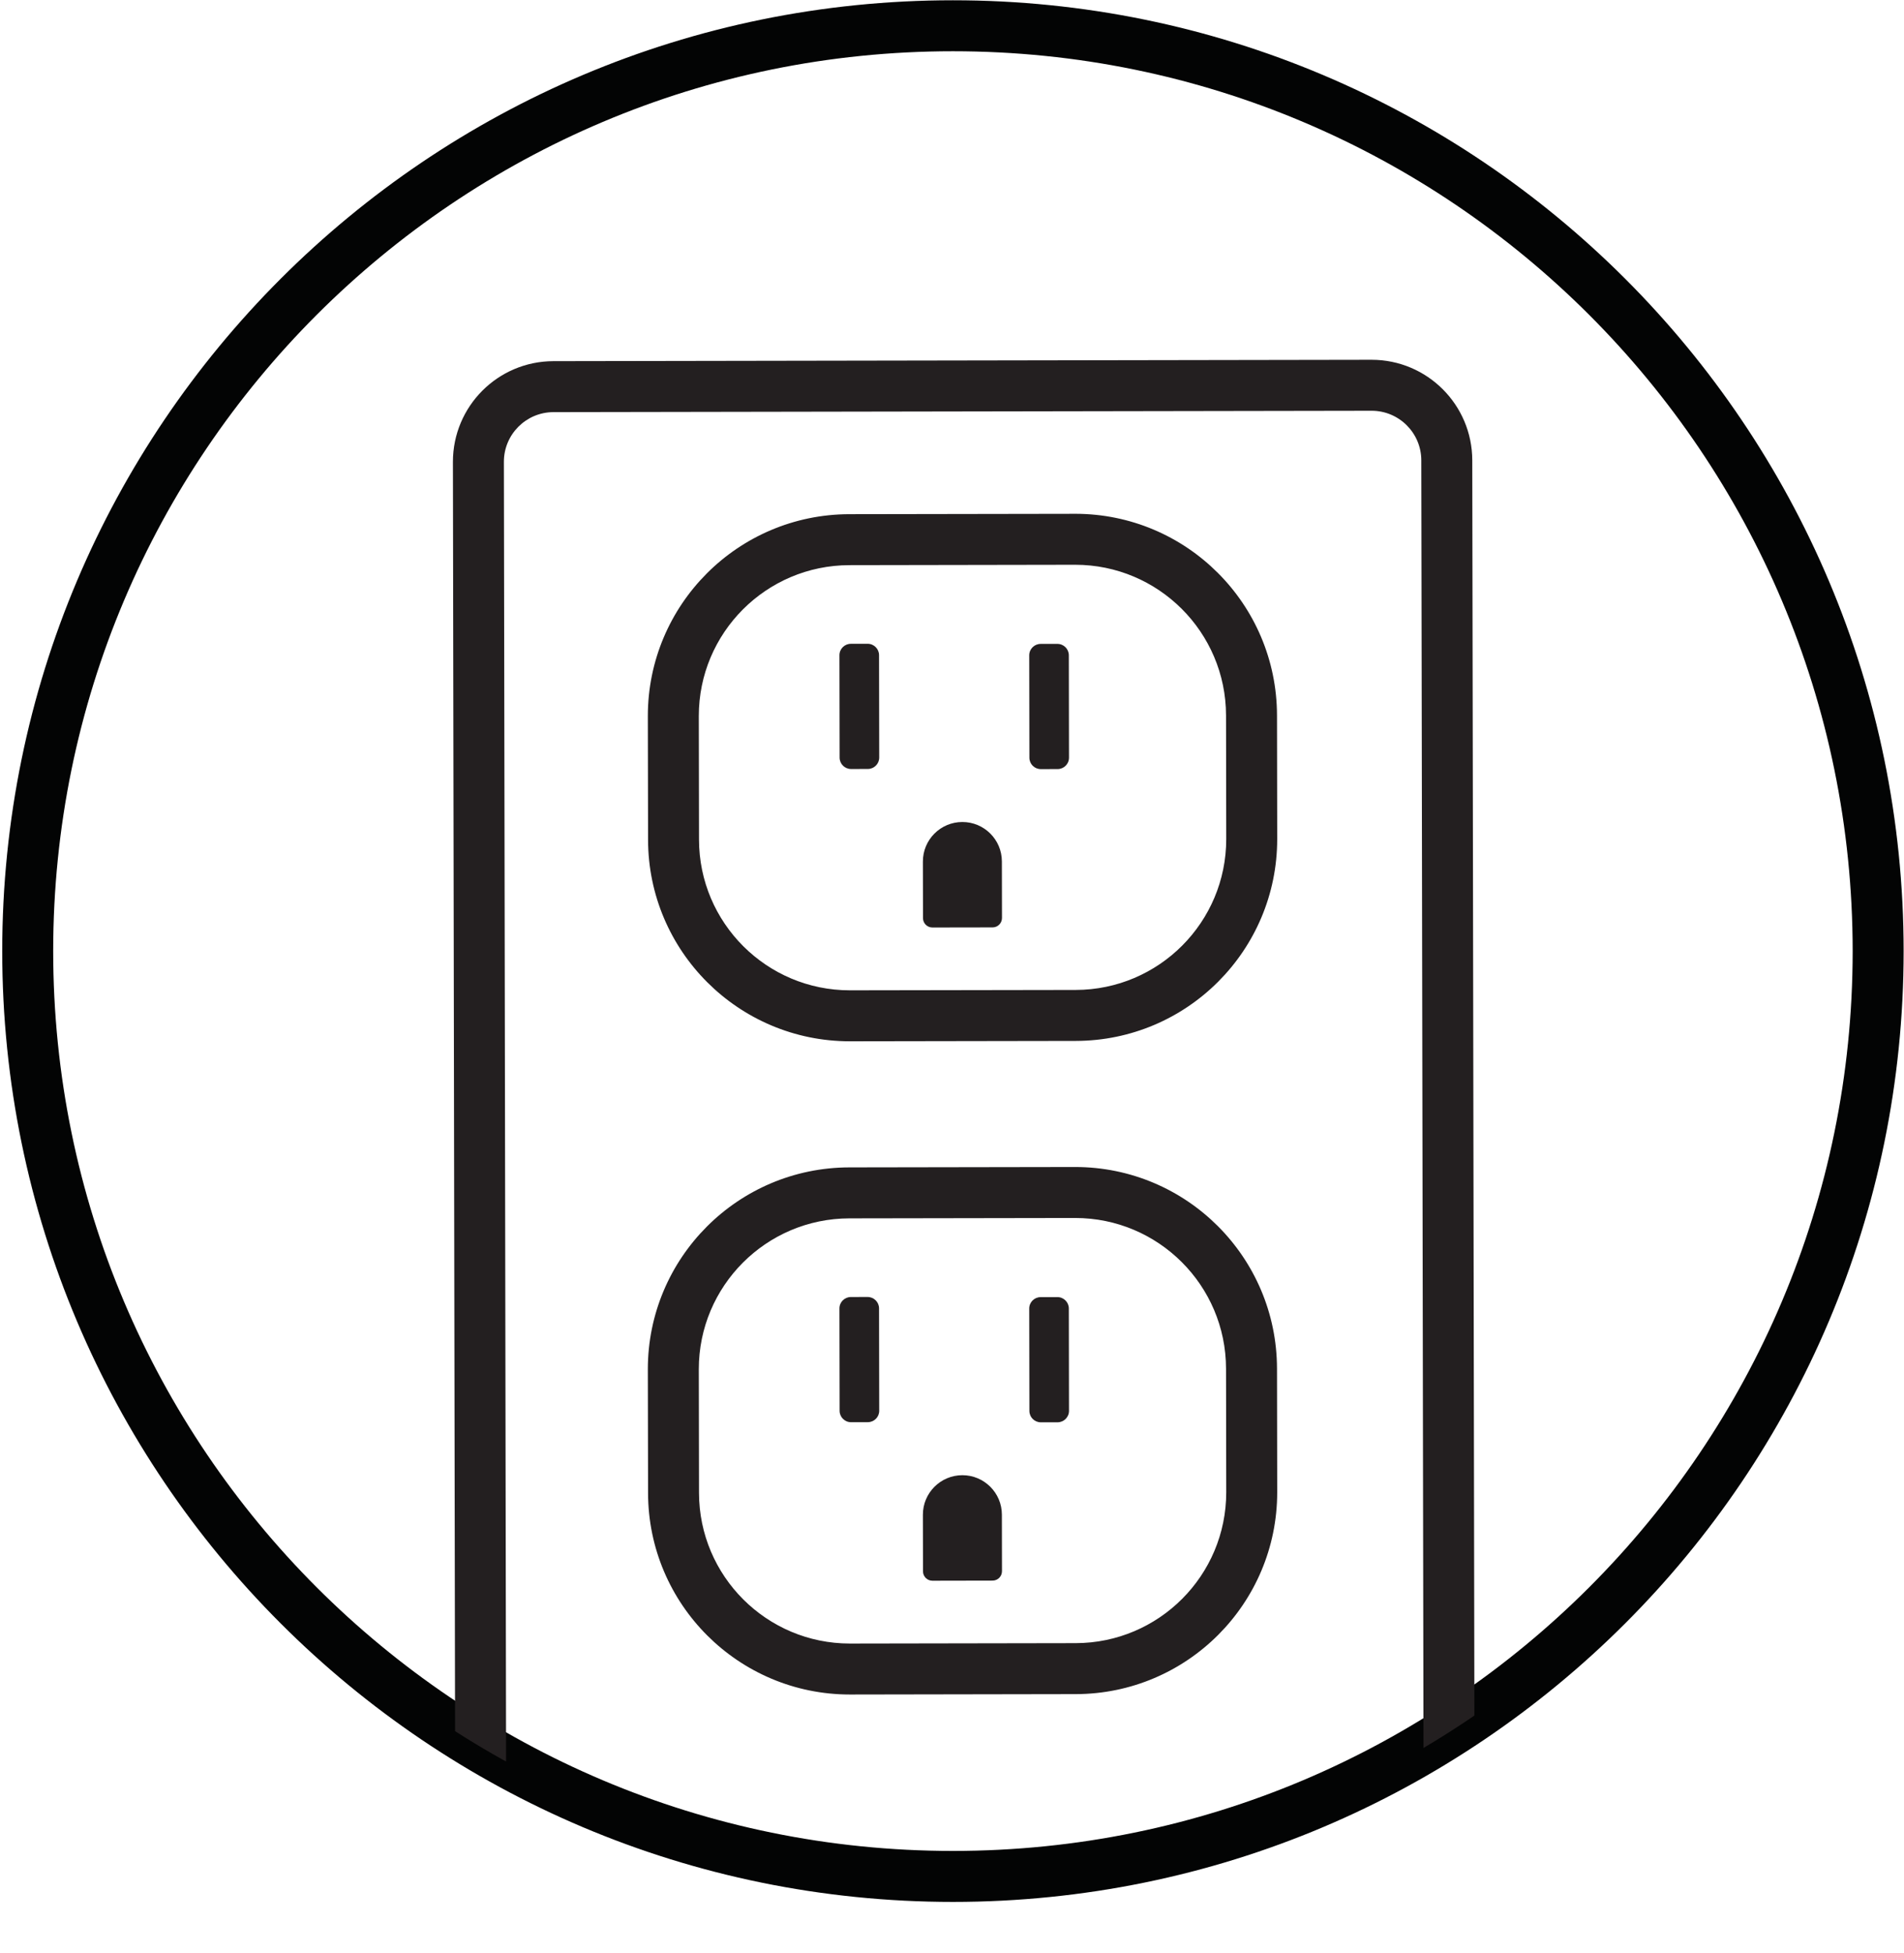
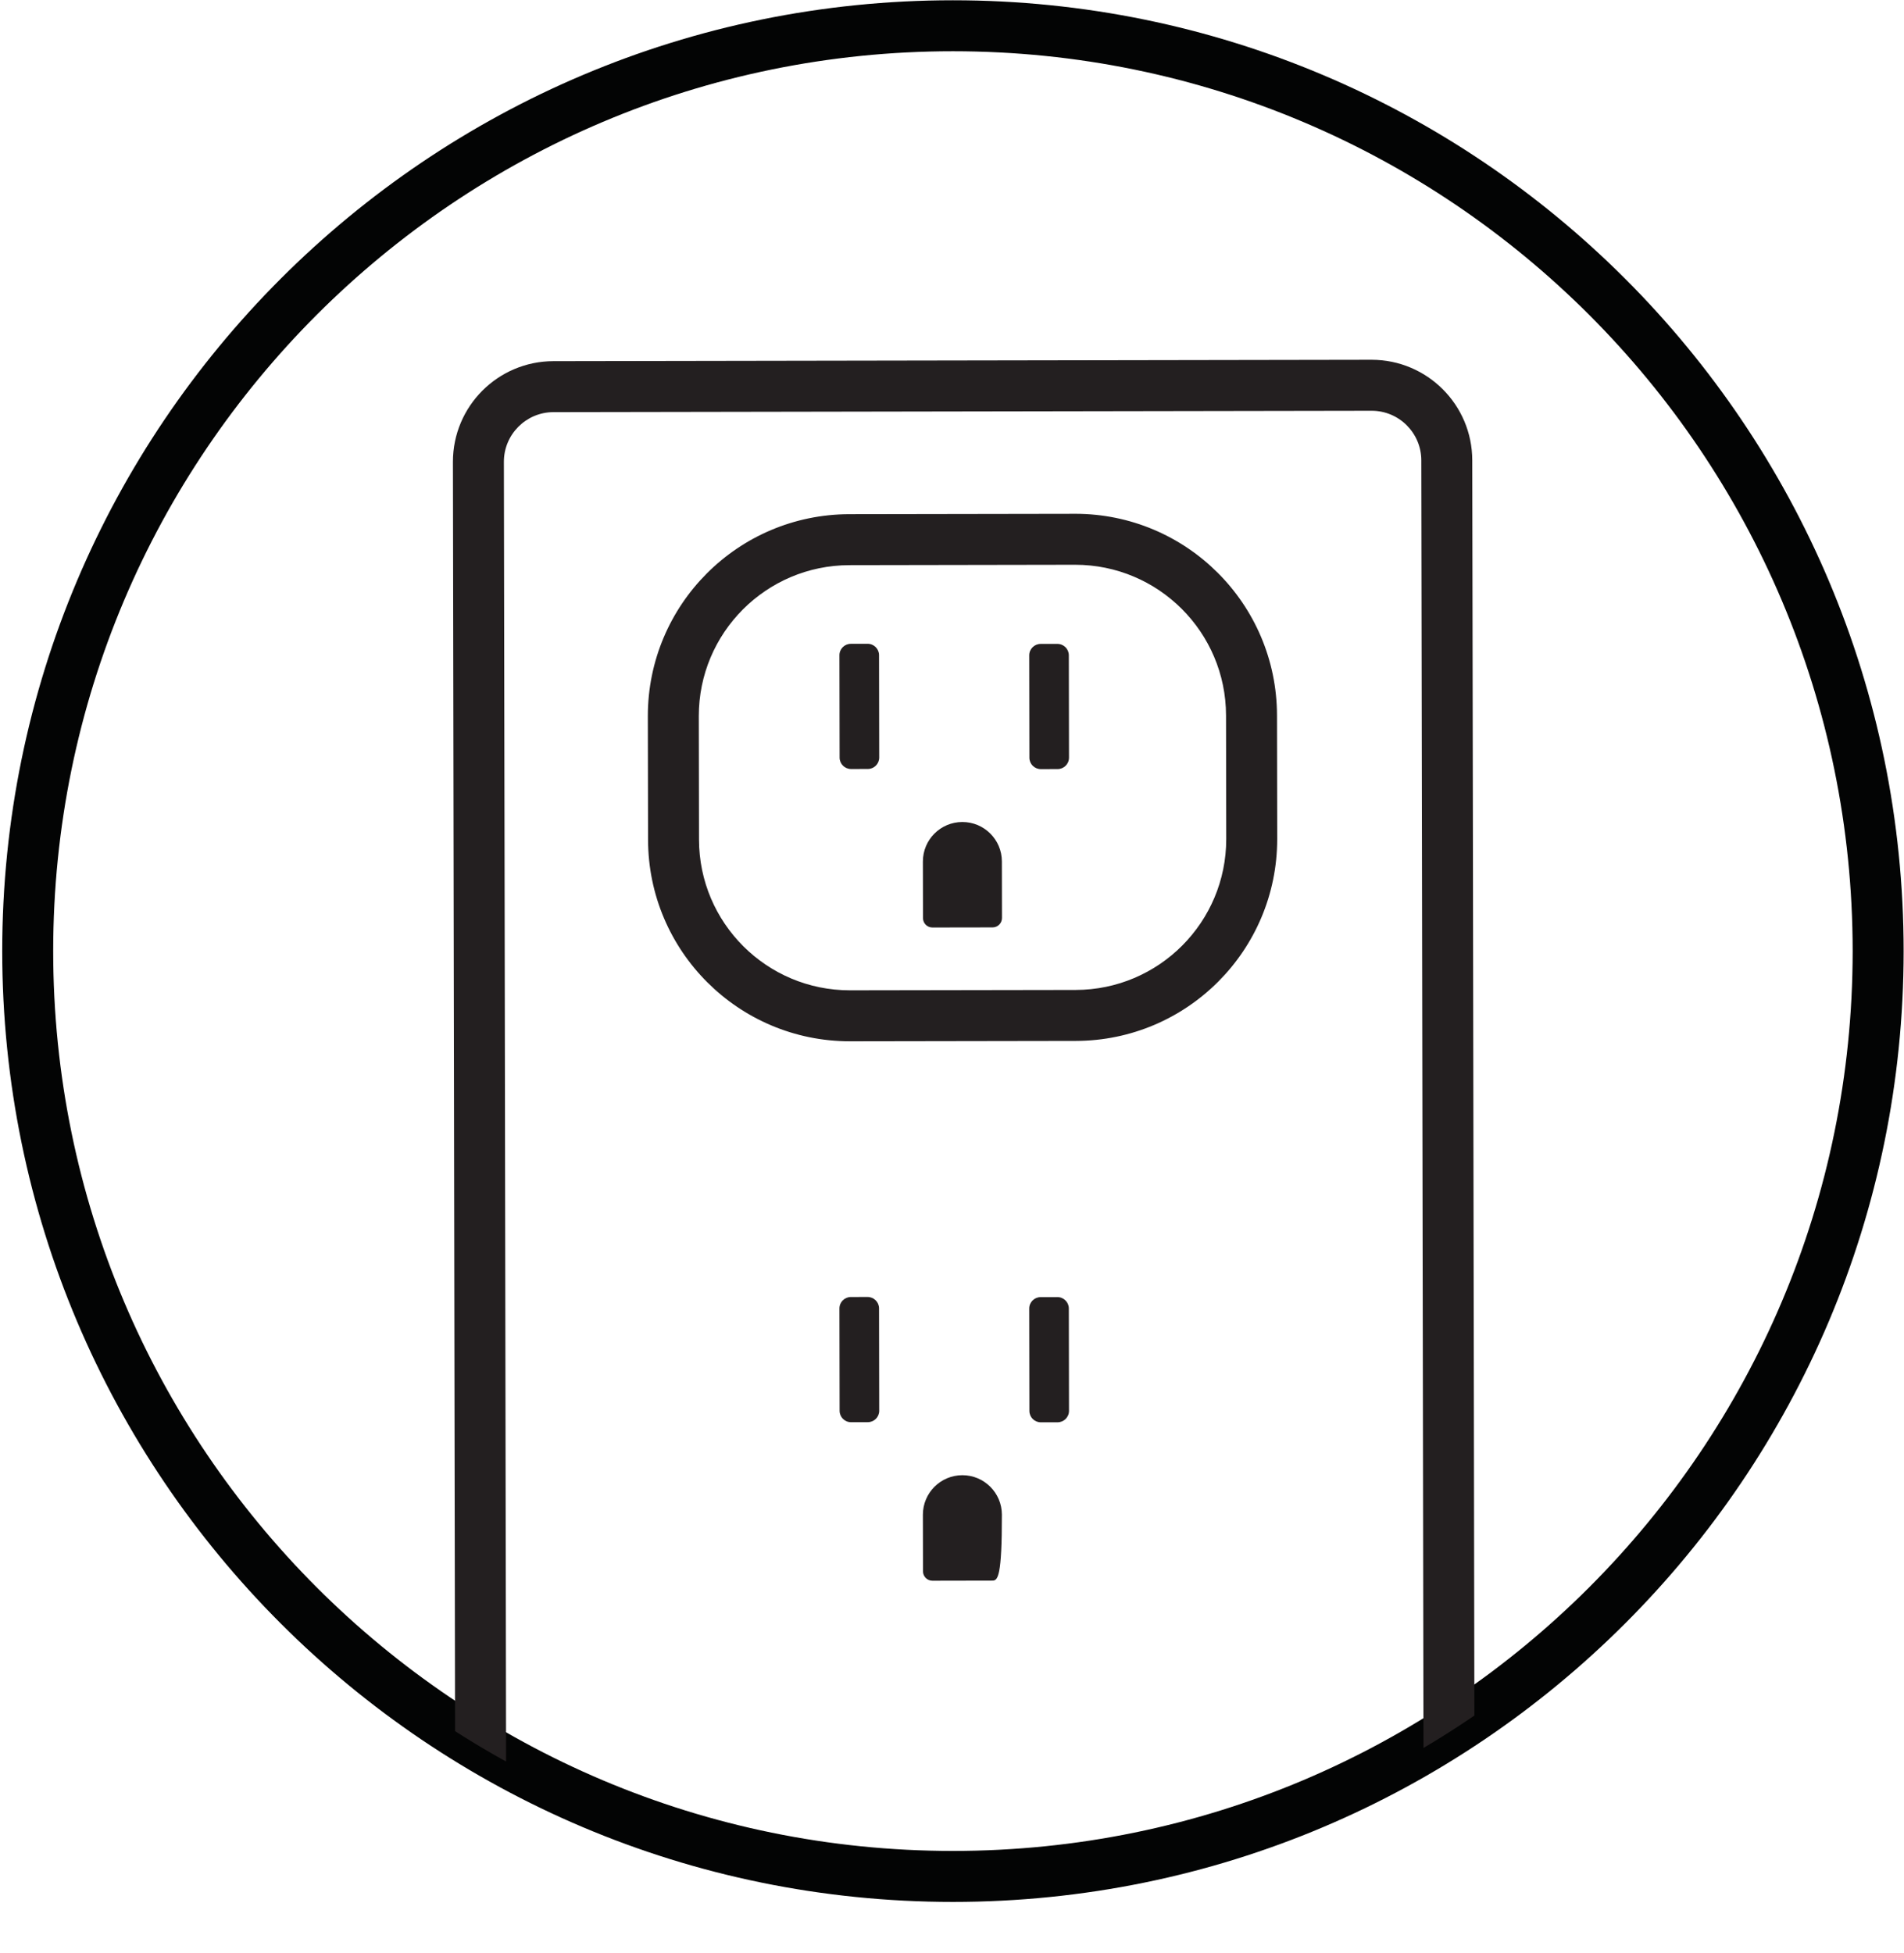
<svg xmlns="http://www.w3.org/2000/svg" width="100%" height="100%" viewBox="0 0 467 479" version="1.1" xml:space="preserve" style="fill-rule:evenodd;clip-rule:evenodd;stroke-linejoin:round;stroke-miterlimit:2;">
  <g transform="matrix(1,0,0,1,-2356,-692)">
    <g transform="matrix(4.167,0,0,4.167,0,0)">
      <g id="icon-bw-accessories">
        <path d="M677.444,222.041L674.444,222.041C674.443,236.67 668.518,249.9 658.932,259.489C649.344,269.075 636.114,274.999 621.485,275C606.856,274.999 593.626,269.075 584.038,259.489C574.452,249.9 568.527,236.67 568.526,222.041C568.527,207.413 574.452,194.182 584.038,184.594C593.626,175.008 606.856,169.084 621.485,169.083C636.114,169.084 649.344,175.008 658.932,184.594C668.518,194.182 674.443,207.413 674.444,222.041L677.444,222.041C677.443,191.136 652.391,166.084 621.485,166.083C590.579,166.084 565.527,191.136 565.526,222.041C565.527,252.947 590.579,277.999 621.485,278C652.391,277.999 677.443,252.947 677.444,222.041Z" style="fill:rgb(3,4,4);fill-rule:nonzero;" />
        <g>
          <clipPath id="_clip1">
            <path d="M675.944,222.042C675.944,252.118 651.562,276.5 621.485,276.5C591.408,276.5 567.026,252.118 567.026,222.042C567.026,191.965 591.408,167.583 621.485,167.583C651.562,167.583 675.944,191.965 675.944,222.042Z" />
          </clipPath>
          <g clip-path="url(#_clip1)">
            <path d="M646.275,279.298L646.273,277.798L598.121,277.879L598.124,277.879L598.124,278.734L598.129,277.879L598.124,277.879L598.124,278.734L598.129,277.879L598.116,277.879C596.504,277.88 595.194,276.573 595.192,274.96L595.054,193.231L595.054,193.218L593.877,193.246L595.054,193.246L595.054,193.218L593.877,193.246L595.054,193.246C595.053,191.634 596.36,190.324 597.973,190.322L646.129,190.241L646.131,190.241L646.13,189.979L646.13,190.241L646.131,190.241L646.13,189.979L646.13,190.241C647.742,190.24 649.052,191.547 649.054,193.16L649.192,274.869L649.192,274.866L650.385,274.866L649.192,274.852L649.192,274.866L650.385,274.866L649.192,274.852L649.192,274.874C649.193,276.486 647.885,277.796 646.273,277.798L646.275,279.298L646.278,280.798C649.547,280.791 652.191,278.142 652.192,274.874L651.001,274.874L652.192,274.888L652.192,274.874L651.001,274.874L652.192,274.888L652.192,274.866L652.054,193.155C652.047,189.886 649.397,187.242 646.13,187.241L646.113,187.241L646.12,187.241L597.968,187.322C594.699,187.328 592.055,189.978 592.054,193.246L592.054,193.289L593.554,193.254L592.054,193.256L592.192,274.965C592.198,278.234 594.848,280.878 598.116,280.879L598.116,280.008L598.111,280.879L598.116,280.879L598.116,280.008L598.111,280.879L598.124,280.879L646.278,280.798L646.275,279.298Z" style="fill:rgb(35,31,32);fill-rule:nonzero;" />
            <path d="M628.709,225.828L628.707,224.328L615.434,224.35L615.437,224.35L615.419,224.35C610.522,224.351 606.547,220.384 606.539,215.485L606.527,208.213L606.527,208.207C606.526,203.311 610.493,199.335 615.392,199.328L628.665,199.305L628.68,199.305C633.576,199.304 637.552,203.272 637.56,208.17L637.572,215.433L637.572,215.43L637.572,215.448C637.573,220.345 633.605,224.321 628.707,224.328L628.709,225.828L628.712,227.328C635.267,227.316 640.571,222.001 640.572,215.448L640.572,215.43L640.56,208.165C640.547,201.61 635.232,196.306 628.68,196.305L628.658,196.306L615.387,196.328C608.832,196.34 603.528,201.655 603.527,208.207L603.527,208.241L603.527,208.228L603.54,215.49C603.551,222.045 608.867,227.349 615.419,227.35L615.449,227.35L628.712,227.328L628.709,225.828Z" style="fill:rgb(35,31,32);fill-rule:nonzero;" />
            <path d="M616.476,211.323L615.488,211.325C615.117,211.325 614.816,211.025 614.815,210.654L614.805,204.629C614.804,204.259 615.104,203.957 615.475,203.957L616.463,203.955C616.834,203.954 617.135,204.255 617.136,204.625L617.146,210.65C617.147,211.021 616.847,211.322 616.476,211.323Z" style="fill:rgb(35,31,32);fill-rule:nonzero;" />
            <path d="M627.646,211.329L626.658,211.331C626.287,211.332 625.986,211.032 625.986,210.661L625.976,204.636C625.975,204.265 626.275,203.964 626.646,203.963L627.634,203.962C628.005,203.961 628.306,204.261 628.307,204.632L628.317,210.657C628.318,211.028 628.017,211.329 627.646,211.329Z" style="fill:rgb(35,31,32);fill-rule:nonzero;" />
            <path d="M623.819,220.647L620.277,220.653C619.972,220.654 619.724,220.406 619.723,220.101L619.717,216.772C619.715,215.488 620.754,214.446 622.038,214.444C623.321,214.442 624.364,215.48 624.366,216.764L624.372,220.093C624.372,220.398 624.125,220.647 623.819,220.647Z" style="fill:rgb(35,31,32);fill-rule:nonzero;" />
-             <path d="M628.709,264.271L628.707,262.771L615.434,262.794L615.437,262.794L615.419,262.794C610.522,262.795 606.547,258.827 606.539,253.929L606.527,246.657L606.527,246.651C606.526,241.754 610.493,237.779 615.392,237.771L628.665,237.749L628.68,237.749C633.576,237.748 637.552,241.715 637.56,246.614L637.572,253.876L637.572,253.874L637.572,253.892C637.573,258.788 633.605,262.764 628.707,262.771L628.709,264.271L628.712,265.771C635.267,265.759 640.571,260.444 640.572,253.892L640.572,253.85L640.56,246.609C640.547,240.054 635.232,234.75 628.68,234.749L628.658,234.749L615.387,234.771C608.832,234.783 603.528,240.098 603.527,246.651L603.527,246.684L603.527,246.671L603.54,253.934C603.551,260.489 608.867,265.793 615.419,265.794L615.449,265.794L628.712,265.771L628.709,264.271Z" style="fill:rgb(35,31,32);fill-rule:nonzero;" />
            <path d="M616.476,249.766L615.488,249.768C615.117,249.769 614.816,249.468 614.815,249.098L614.805,243.073C614.804,242.702 615.104,242.401 615.475,242.4L616.463,242.398C616.834,242.398 617.135,242.698 617.136,243.069L617.146,249.094C617.147,249.465 616.847,249.766 616.476,249.766Z" style="fill:rgb(35,31,32);fill-rule:nonzero;" />
            <path d="M627.646,249.773L626.658,249.774C626.287,249.775 625.986,249.475 625.986,249.104L625.976,243.079C625.975,242.708 626.275,242.407 626.646,242.407L627.634,242.405C628.005,242.404 628.306,242.704 628.307,243.075L628.317,249.1C628.318,249.471 628.017,249.772 627.646,249.773Z" style="fill:rgb(35,31,32);fill-rule:nonzero;" />
-             <path d="M623.819,259.09L620.277,259.097C619.972,259.097 619.724,258.851 619.723,258.545L619.717,255.215C619.715,253.932 620.754,252.889 622.038,252.887C623.321,252.885 624.364,253.924 624.366,255.207L624.372,258.536C624.372,258.842 624.125,259.09 623.819,259.09Z" style="fill:rgb(35,31,32);fill-rule:nonzero;" />
+             <path d="M623.819,259.09L620.277,259.097C619.972,259.097 619.724,258.851 619.723,258.545L619.717,255.215C619.715,253.932 620.754,252.889 622.038,252.887C623.321,252.885 624.364,253.924 624.366,255.207C624.372,258.842 624.125,259.09 623.819,259.09Z" style="fill:rgb(35,31,32);fill-rule:nonzero;" />
          </g>
        </g>
      </g>
    </g>
  </g>
</svg>